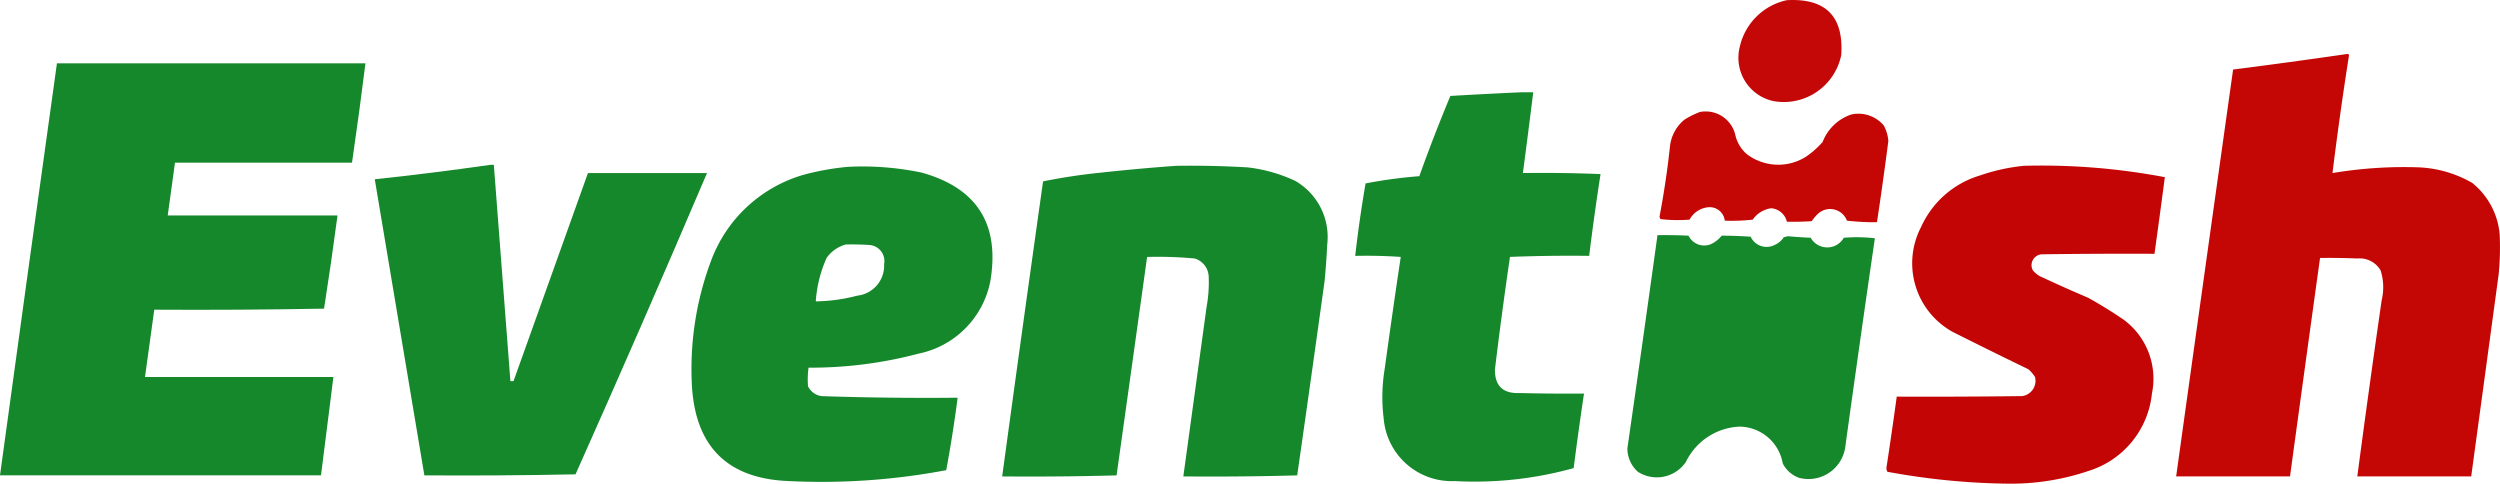
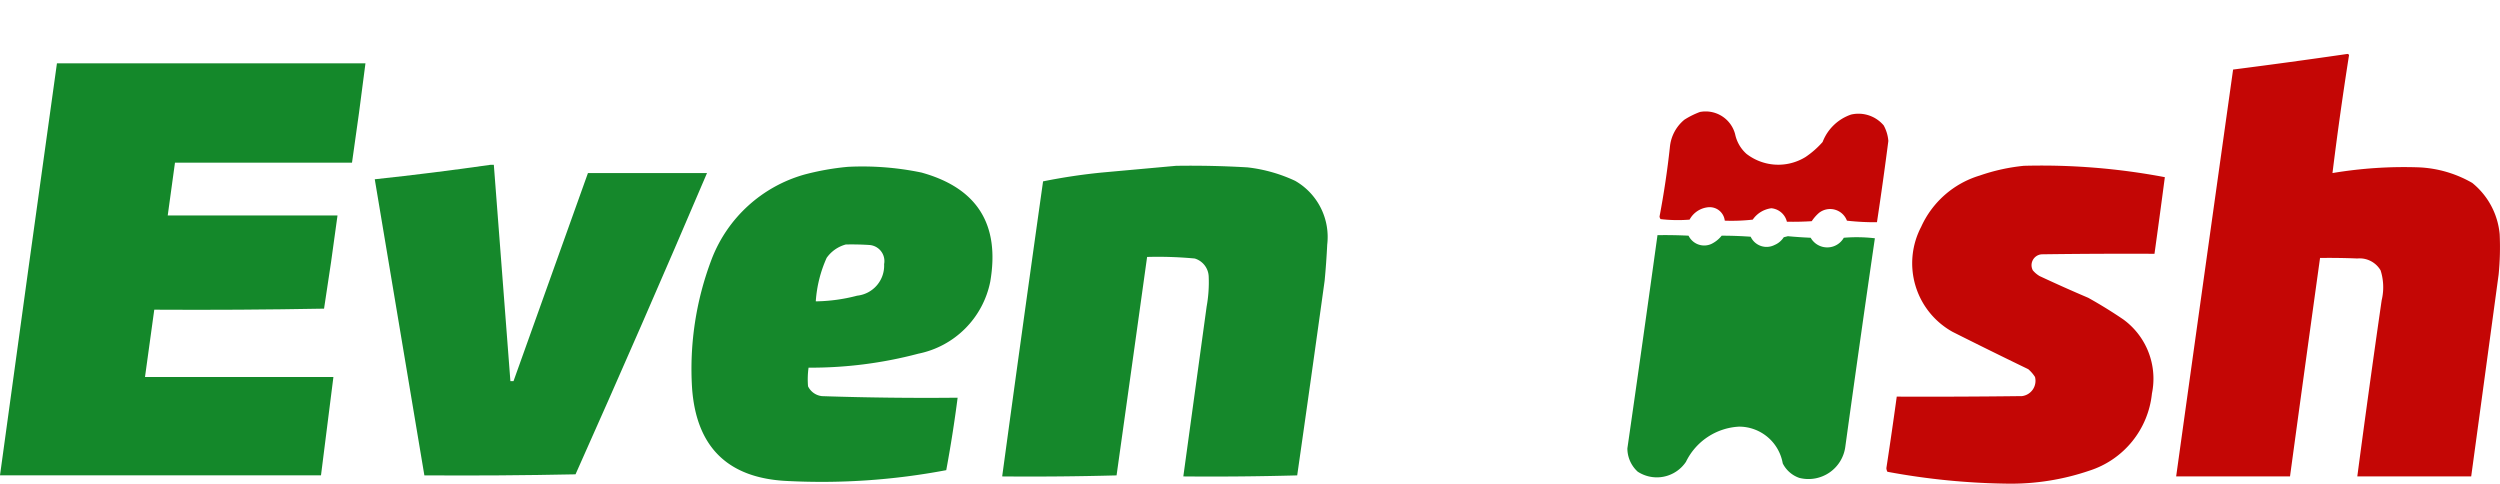
<svg xmlns="http://www.w3.org/2000/svg" width="134.864" height="26.091" viewBox="0 0 134.864 26.091">
  <g id="logo-eventish_1_" data-name="logo-eventish (1)" transform="translate(-382.5 -475.344)">
    <g id="Groupe_517" data-name="Groupe 517" transform="translate(476.309 475.344)">
-       <path id="Tracé_709" data-name="Tracé 709" d="M2064.787,475.353q3.14-.17,2.932,2.96a3.163,3.163,0,0,1-3.658,2.485,2.39,2.39,0,0,1-1.815-2.932A3.313,3.313,0,0,1,2064.787,475.353Z" transform="translate(-2062.201 -475.344)" fill="#c30403" fill-rule="evenodd" opacity="0.978" />
-     </g>
+       </g>
    <g id="Groupe_518" data-name="Groupe 518" transform="translate(499.894 478.255)">
      <path id="Tracé_710" data-name="Tracé 710" d="M2493.715,527.474a.1.1,0,0,1,.112.056q-.5,3.175-.894,6.367a23.307,23.307,0,0,1,4.691-.307,6.327,6.327,0,0,1,2.848.838,4.018,4.018,0,0,1,1.48,2.765,14.815,14.815,0,0,1-.056,2.178q-.737,5.446-1.48,10.89h-6.144q.628-4.75,1.313-9.494a3.009,3.009,0,0,0-.056-1.62,1.31,1.31,0,0,0-1.257-.642q-1.005-.042-2.01-.028-.818,5.891-1.62,11.784H2484.5q1.528-10.975,3.072-21.948Q2490.657,527.919,2493.715,527.474Z" transform="translate(-2484.5 -527.472)" fill="#c30403" fill-rule="evenodd" opacity="0.988" />
    </g>
    <g id="Groupe_519" data-name="Groupe 519" transform="translate(382.5 478.759)">
      <path id="Tracé_711" data-name="Tracé 711" d="M385.572,536.5h16.643q-.336,2.685-.726,5.361h-9.55q-.189,1.425-.391,2.848h9.159q-.332,2.518-.726,5.026-4.579.084-9.159.056-.244,1.816-.5,3.63h10.164l-.67,5.306H382.5Q384.02,547.612,385.572,536.5Z" transform="translate(-382.5 -536.5)" fill="#138729" fill-rule="evenodd" opacity="0.991" />
    </g>
    <g id="Groupe_520" data-name="Groupe 520" transform="translate(455.606 480.323)">
-       <path id="Tracé_712" data-name="Tracé 712" d="M1700.436,564.5h.67q-.271,2.179-.558,4.356,2.1-.028,4.189.056-.342,2.2-.614,4.412-2.142-.027-4.272.056-.444,3.025-.81,6.06-.025,1.343,1.34,1.284,1.731.042,3.463.028-.3,2.007-.558,4.021a19.921,19.921,0,0,1-6.423.7,3.681,3.681,0,0,1-3.826-3.379,9.312,9.312,0,0,1,.056-2.681q.414-3.02.865-6.032-1.227-.084-2.457-.056.224-1.963.559-3.909a25.839,25.839,0,0,1,2.9-.391q.78-2.186,1.676-4.328Q1698.549,564.585,1700.436,564.5Z" transform="translate(-1691.5 -564.5)" fill="#138729" fill-rule="evenodd" opacity="0.988" />
-     </g>
+       </g>
    <g id="Groupe_521" data-name="Groupe 521" transform="translate(472.025 481.374)">
      <path id="Tracé_713" data-name="Tracé 713" d="M1987.678,583.318a1.644,1.644,0,0,1,1.9,1.2,1.955,1.955,0,0,0,.614,1.061,2.805,2.805,0,0,0,3.183.168,4.807,4.807,0,0,0,.922-.81,2.516,2.516,0,0,1,1.536-1.48,1.778,1.778,0,0,1,1.759.586,2.065,2.065,0,0,1,.251.838q-.283,2.2-.614,4.384a13.381,13.381,0,0,1-1.62-.084.969.969,0,0,0-1.508-.419,2.21,2.21,0,0,0-.391.447q-.669.042-1.34.028a.954.954,0,0,0-.838-.726,1.448,1.448,0,0,0-1.005.614,10.219,10.219,0,0,1-1.508.056.818.818,0,0,0-.866-.726,1.282,1.282,0,0,0-1.033.67,8.013,8.013,0,0,1-1.564-.028.275.275,0,0,1-.056-.14q.354-1.858.558-3.742a2.173,2.173,0,0,1,.782-1.48A4.406,4.406,0,0,1,1987.678,583.318Z" transform="translate(-1985.5 -583.307)" fill="#c30403" fill-rule="evenodd" opacity="0.986" />
    </g>
    <g id="Groupe_522" data-name="Groupe 522" transform="translate(402.717 484.233)">
      <path id="Tracé_714" data-name="Tracé 714" d="M750.755,634.5h.168q.442,5.836.894,11.672h.168L756,634.947h6.423q-3.475,8.151-7.093,16.252-4.076.084-8.154.056L744.5,635.282Q747.646,634.945,750.755,634.5Z" transform="translate(-744.5 -634.5)" fill="#138729" fill-rule="evenodd" opacity="0.987" />
    </g>
    <g id="Groupe_523" data-name="Groupe 523" transform="translate(436.561 484.283)">
-       <path id="Tracé_715" data-name="Tracé 715" d="M1359.883,635.4q1.928-.029,3.854.084a8.271,8.271,0,0,1,2.569.726,3.489,3.489,0,0,1,1.731,3.435q-.047.979-.14,1.955-.727,5.253-1.48,10.5-3.071.084-6.143.056.628-4.578,1.257-9.159a7.335,7.335,0,0,0,.112-1.62,1.058,1.058,0,0,0-.754-.977,21.473,21.473,0,0,0-2.569-.084q-.82,5.892-1.647,11.784-3.08.083-6.171.056,1.083-7.96,2.206-15.917a31.857,31.857,0,0,1,3.156-.475Q1357.881,635.544,1359.883,635.4Z" transform="translate(-1350.5 -635.394)" fill="#138729" fill-rule="evenodd" opacity="0.987" />
+       <path id="Tracé_715" data-name="Tracé 715" d="M1359.883,635.4q1.928-.029,3.854.084a8.271,8.271,0,0,1,2.569.726,3.489,3.489,0,0,1,1.731,3.435q-.047.979-.14,1.955-.727,5.253-1.48,10.5-3.071.084-6.143.056.628-4.578,1.257-9.159a7.335,7.335,0,0,0,.112-1.62,1.058,1.058,0,0,0-.754-.977,21.473,21.473,0,0,0-2.569-.084q-.82,5.892-1.647,11.784-3.08.083-6.171.056,1.083-7.96,2.206-15.917a31.857,31.857,0,0,1,3.156-.475Z" transform="translate(-1350.5 -635.394)" fill="#138729" fill-rule="evenodd" opacity="0.987" />
    </g>
    <g id="Groupe_524" data-name="Groupe 524" transform="translate(484.256 484.276)">
      <path id="Tracé_716" data-name="Tracé 716" d="M2211.928,635.294a35.678,35.678,0,0,1,7.6.614q-.272,2.068-.559,4.133-3.044-.014-6.087.028a.589.589,0,0,0-.475.866,1.424,1.424,0,0,0,.363.307q1.3.609,2.625,1.173.977.544,1.9,1.173a3.955,3.955,0,0,1,1.536,3.993,4.891,4.891,0,0,1-3.379,4.161,13.09,13.09,0,0,1-4.356.7,37.811,37.811,0,0,1-6.534-.642.441.441,0,0,1-.056-.2q.295-1.925.559-3.854,3.379.014,6.758-.028a.83.83,0,0,0,.7-1.033,1.929,1.929,0,0,0-.363-.419q-2.046-.989-4.077-2.011a4.231,4.231,0,0,1-1.7-5.669,5.067,5.067,0,0,1,3.155-2.765A10.414,10.414,0,0,1,2211.928,635.294Z" transform="translate(-2204.5 -635.282)" fill="#c30403" fill-rule="evenodd" opacity="0.985" />
    </g>
    <g id="Groupe_525" data-name="Groupe 525" transform="translate(419.803 484.325)">
      <path id="Tracé_717" data-name="Tracé 717" d="M1058.866,636.173a15.681,15.681,0,0,1,3.965.307q4.514,1.248,3.714,5.892a4.957,4.957,0,0,1-3.881,3.881,22.653,22.653,0,0,1-5.92.754,4.548,4.548,0,0,0-.028,1.005.946.946,0,0,0,.754.531q3.656.122,7.316.084-.253,1.964-.614,3.909a36.078,36.078,0,0,1-8.545.586q-4.816-.208-5.166-5a16.621,16.621,0,0,1,1.061-6.981,7.559,7.559,0,0,1,5-4.552A14.121,14.121,0,0,1,1058.866,636.173Zm-.112,4.189q.642-.014,1.284.028a.871.871,0,0,1,.782,1.033,1.627,1.627,0,0,1-1.452,1.7,9.26,9.26,0,0,1-2.234.307,6.8,6.8,0,0,1,.586-2.346A1.851,1.851,0,0,1,1058.754,640.362Z" transform="translate(-1050.429 -636.154)" fill="#138729" fill-rule="evenodd" opacity="0.988" />
    </g>
    <g id="Groupe_526" data-name="Groupe 526" transform="translate(470.294 488.027)">
      <path id="Tracé_718" data-name="Tracé 718" d="M1956.12,702.441q.839-.014,1.676.028a.938.938,0,0,0,1.229.447,1.623,1.623,0,0,0,.558-.447q.781,0,1.564.056a.945.945,0,0,0,1.285.447,1.1,1.1,0,0,0,.5-.419l.223-.056q.613.057,1.229.084a1.027,1.027,0,0,0,1.787,0,8.409,8.409,0,0,1,1.676.028q-.816,5.6-1.592,11.226a2.005,2.005,0,0,1-2.485,1.7,1.574,1.574,0,0,1-.893-.782,2.392,2.392,0,0,0-2.346-1.983,3.377,3.377,0,0,0-2.876,1.9,1.891,1.891,0,0,1-2.6.531,1.7,1.7,0,0,1-.559-1.257Q1955.324,708.2,1956.12,702.441Z" transform="translate(-1954.5 -702.438)" fill="#138729" fill-rule="evenodd" opacity="0.988" />
    </g>
  </g>
</svg>